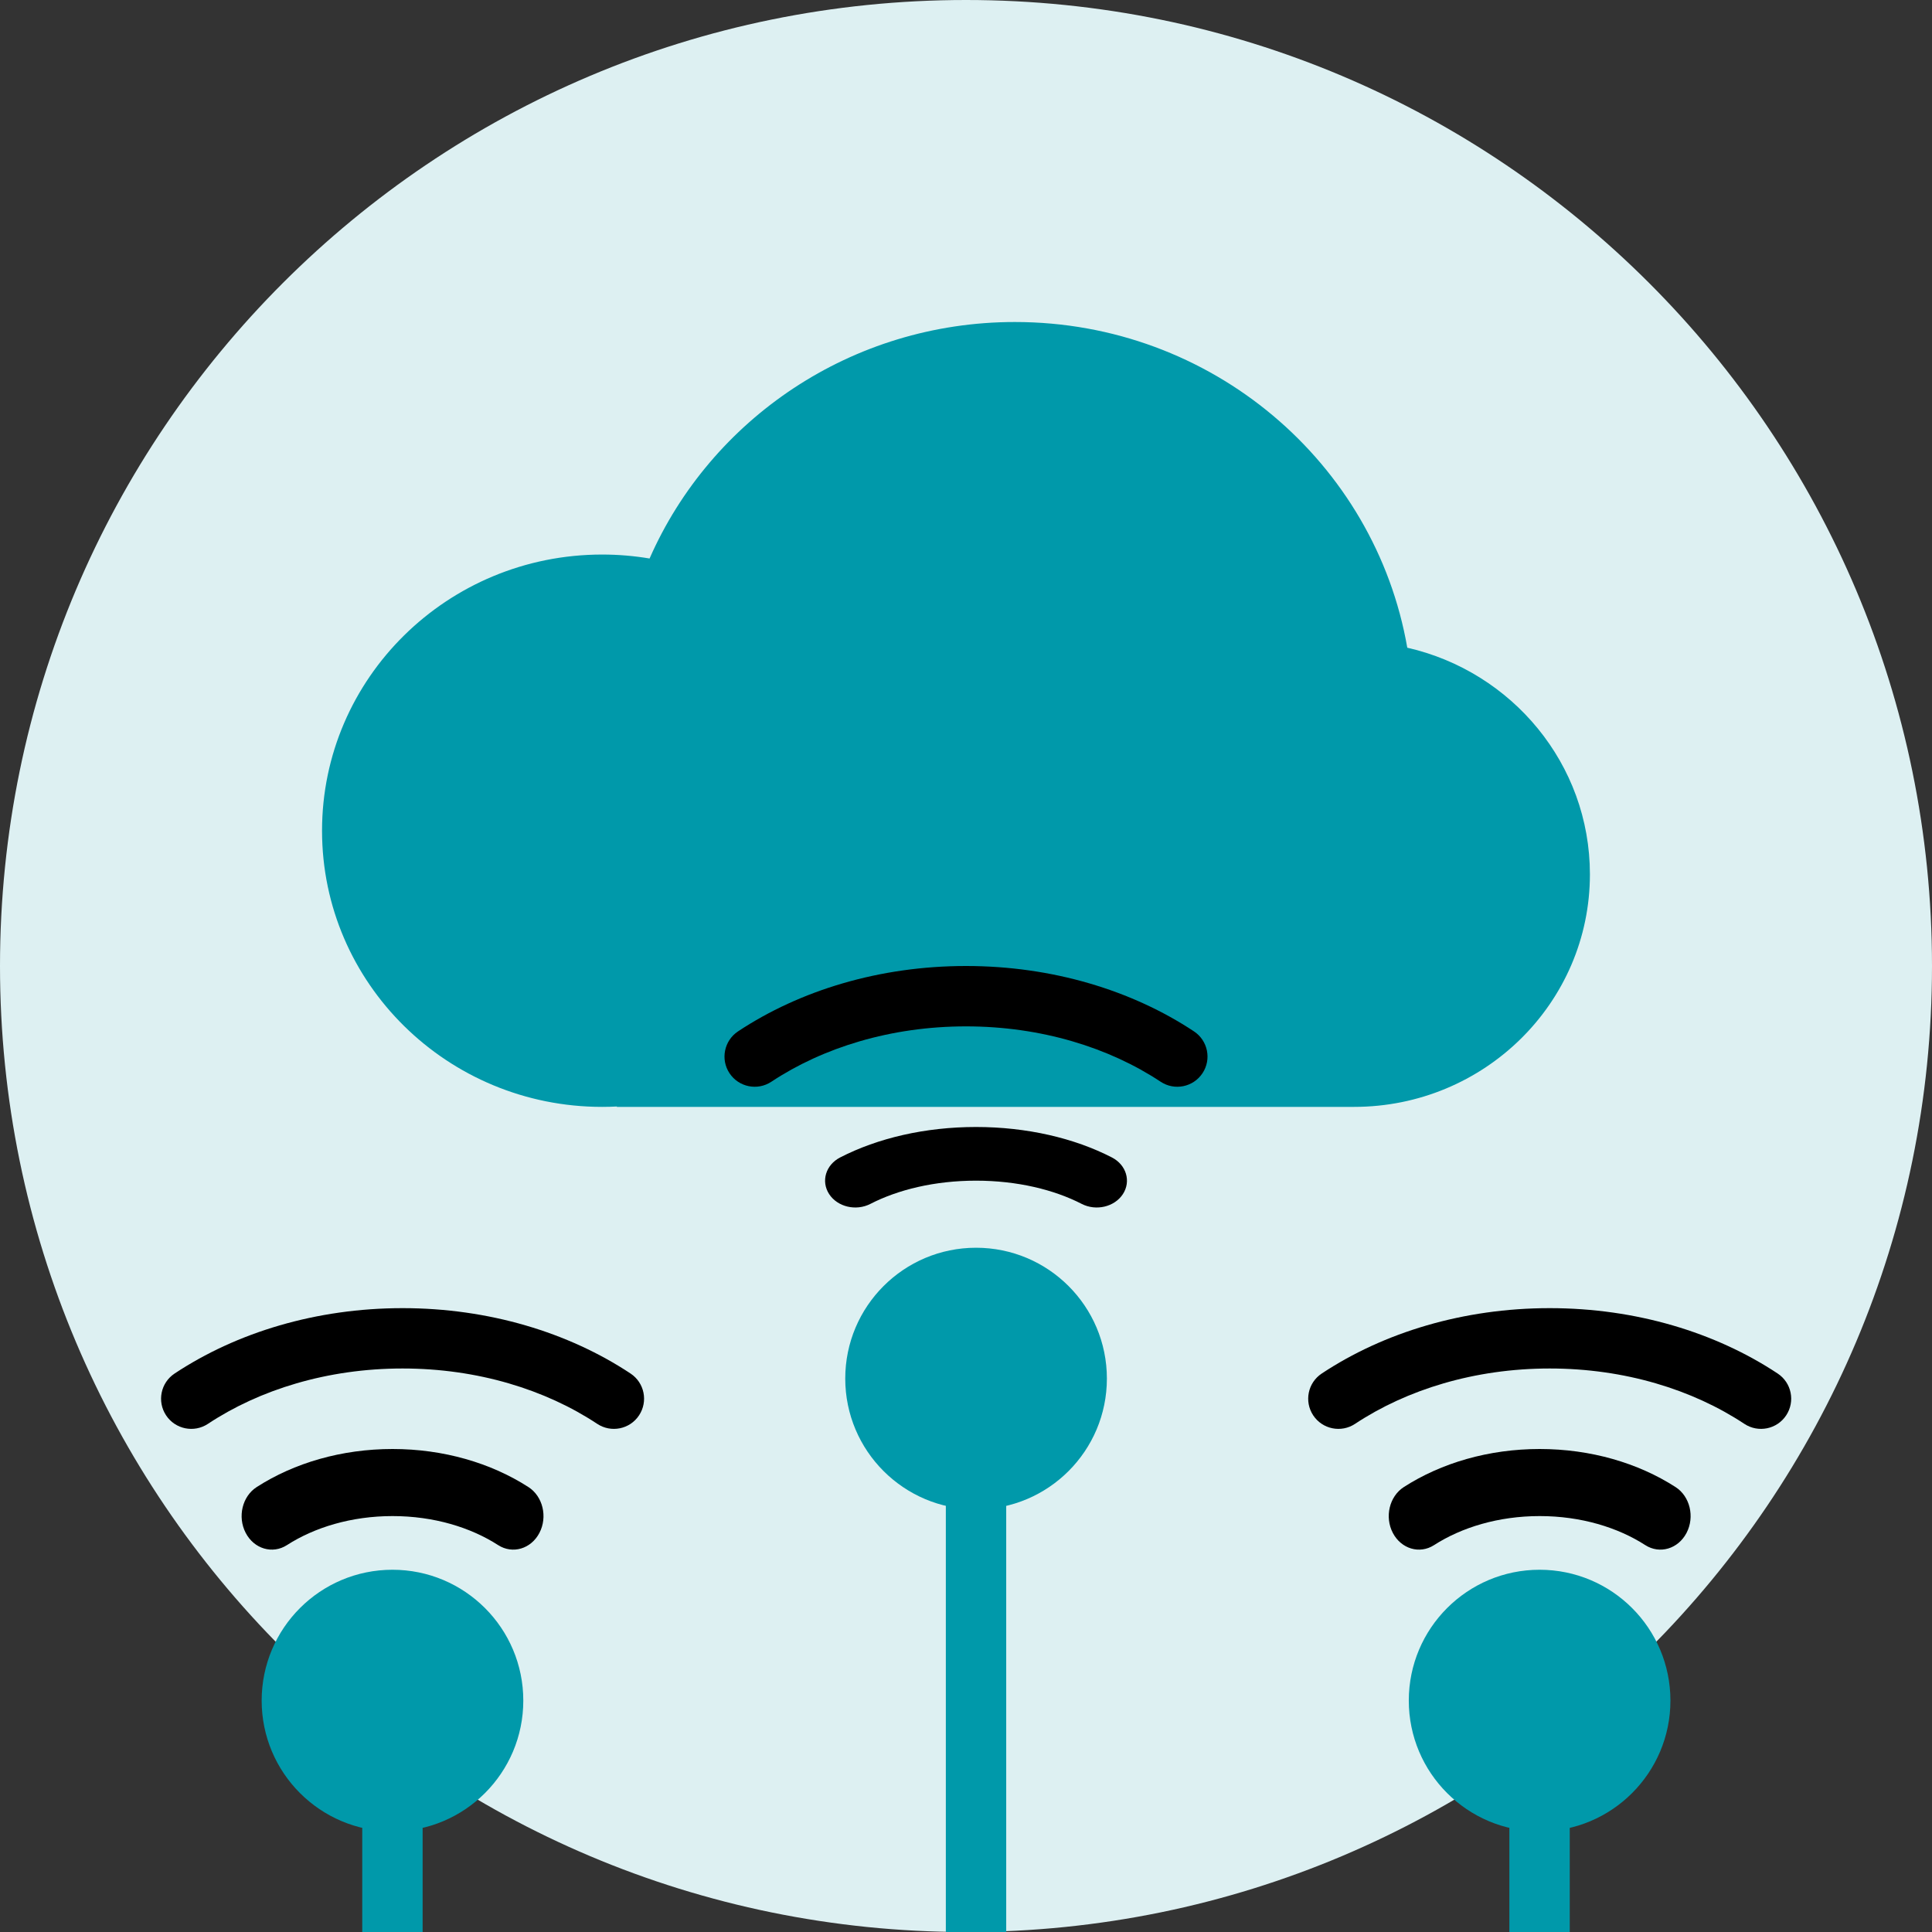
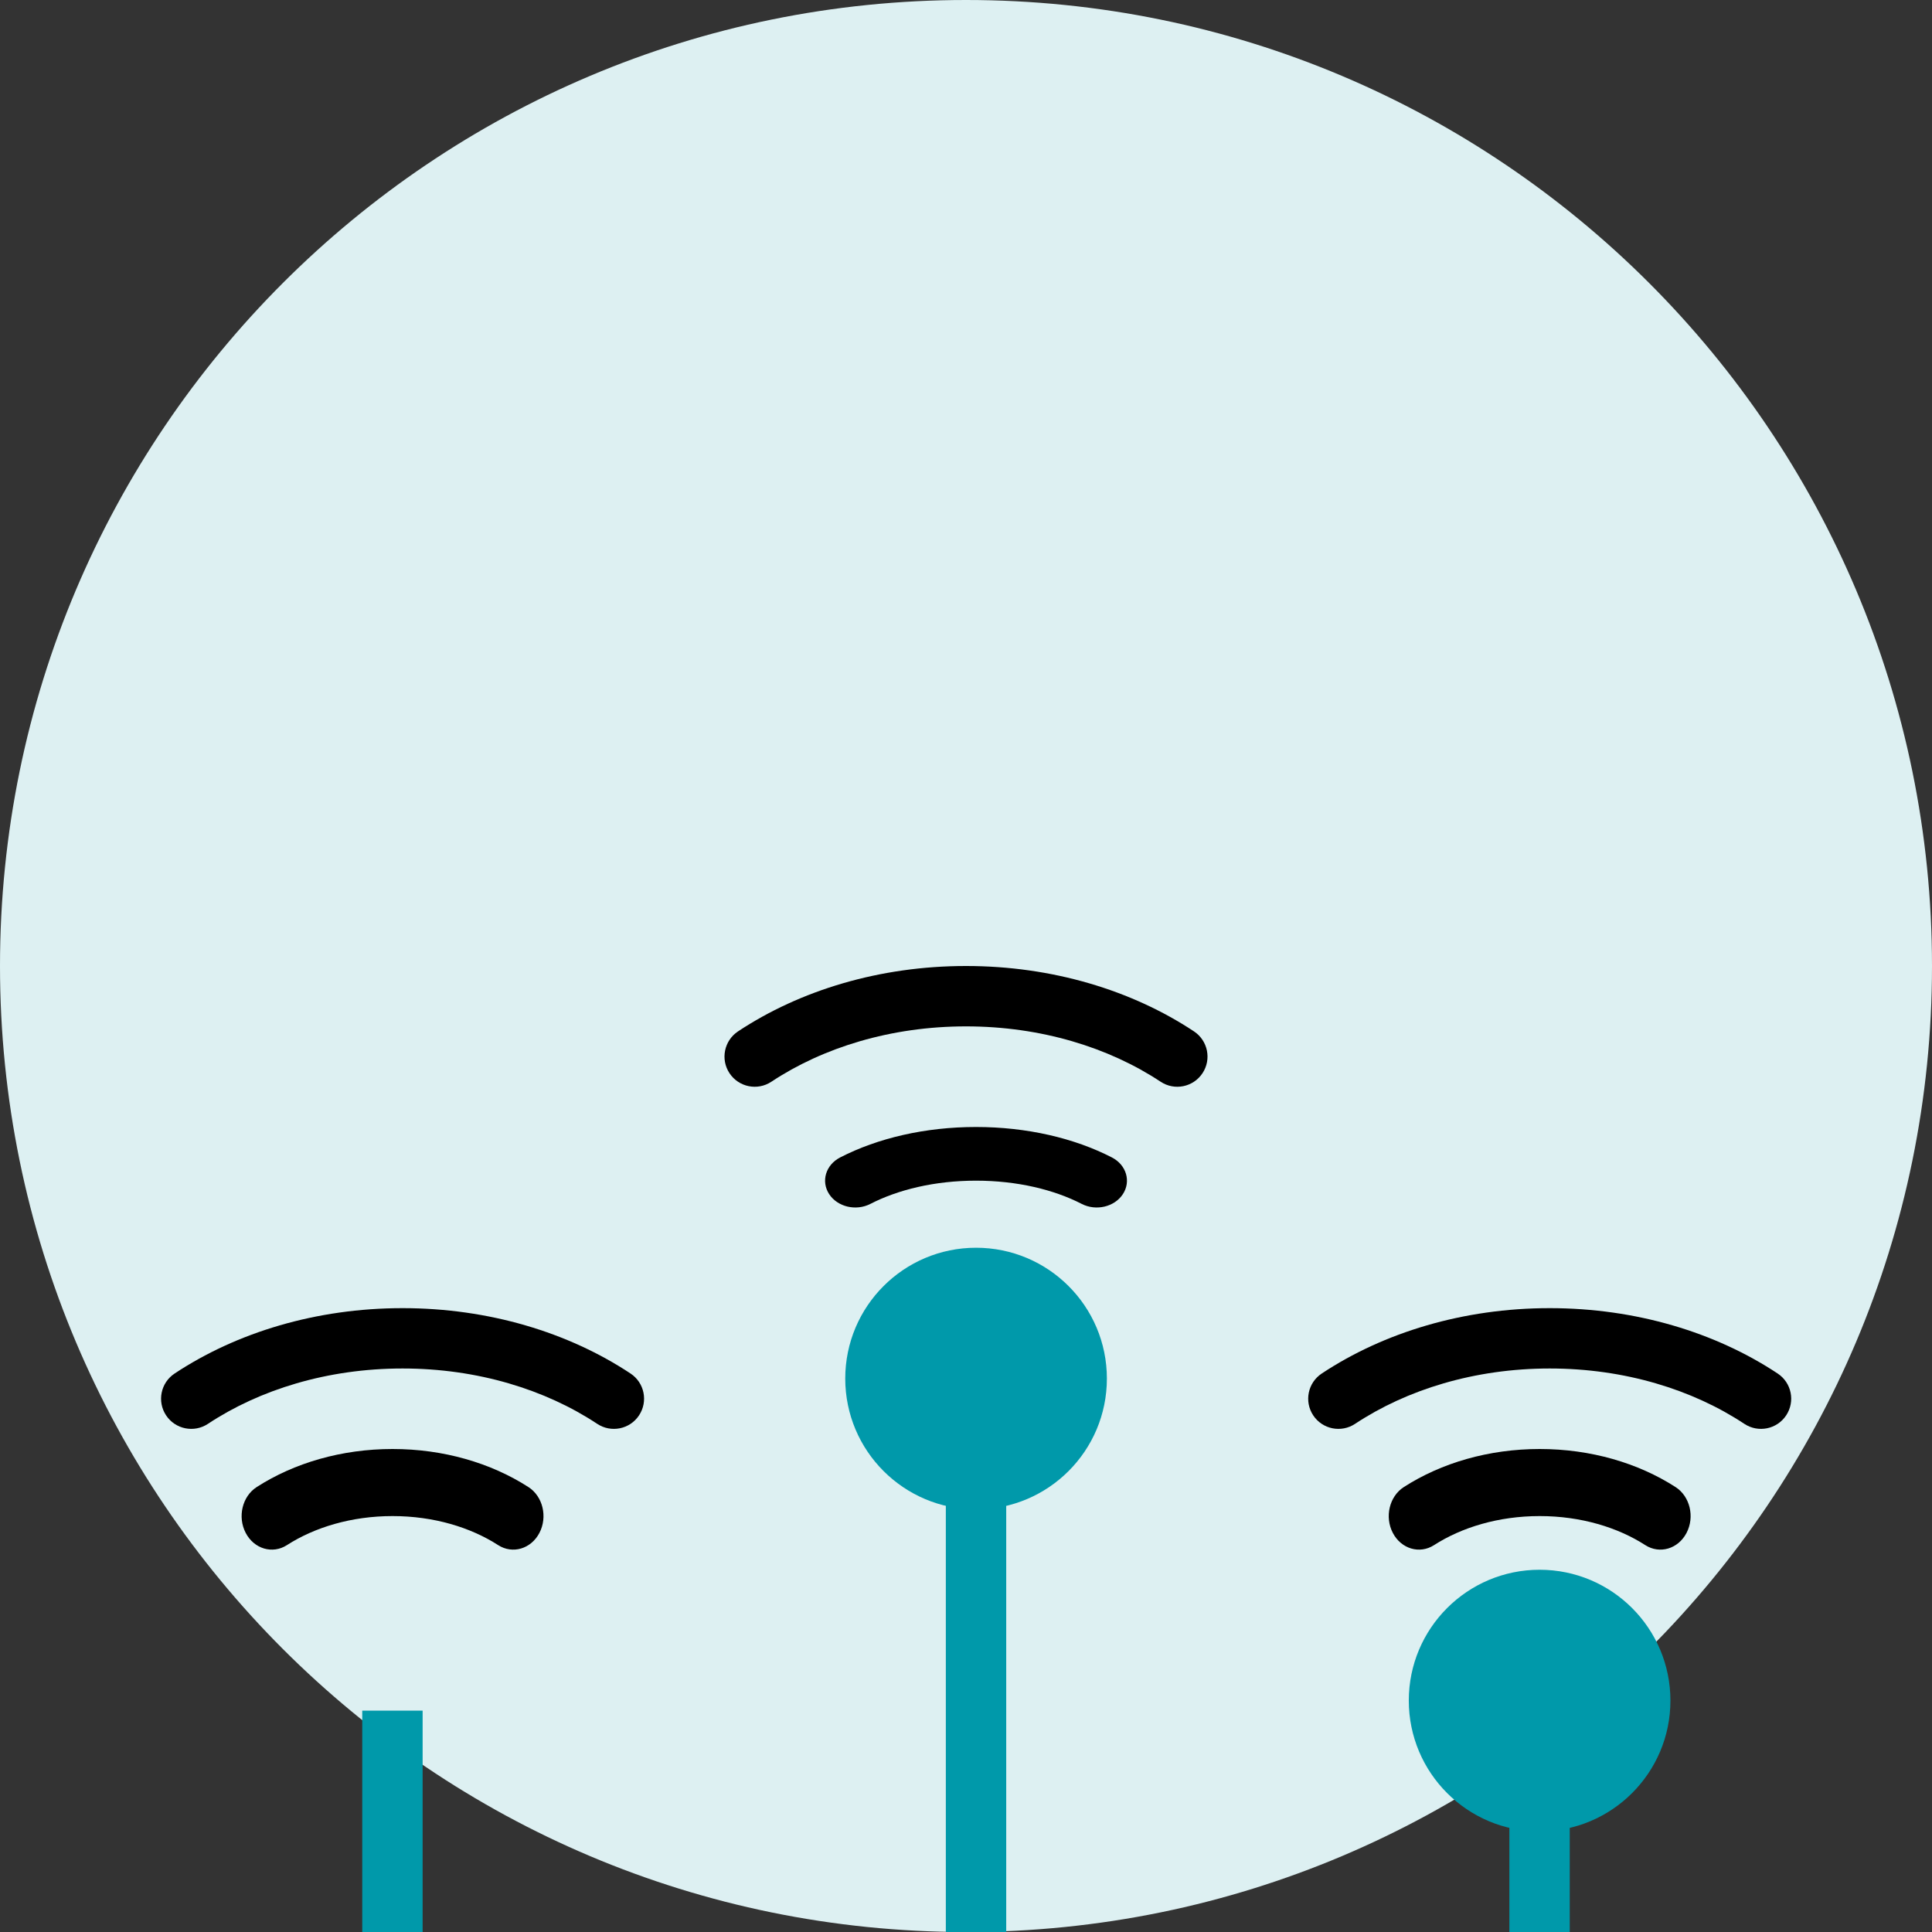
<svg xmlns="http://www.w3.org/2000/svg" width="64" height="64" viewBox="0 0 64 64" fill="none">
  <rect x="0" y="0" width="64" height="64" fill="#333333" stroke="none" />
  <path d="M64 32C64 49.673 49.673 64 32 64C14.327 64 0 49.673 0 32C0 14.327 14.327 0 32 0C49.673 0 64 14.327 64 32Z" fill="#DDF0F2" />
-   <path d="M20.435 36.654C20.274 36.663 20.111 36.667 19.947 36.667C14.822 36.667 10.668 32.571 10.668 27.519C10.668 22.466 14.822 18.37 19.947 18.37C20.482 18.37 21.007 18.415 21.518 18.501C23.544 13.891 28.201 10.667 33.621 10.667C40.14 10.667 45.553 15.329 46.618 21.456C50.084 22.245 52.668 25.306 52.668 28.963C52.668 33.218 49.17 36.667 44.854 36.667H20.435V36.654Z" fill="#0099AA" />
  <path d="M36.667 45.667C36.667 48.06 34.727 50 32.333 50C29.94 50 28 48.06 28 45.667C28 43.273 29.94 41.333 32.333 41.333C34.727 41.333 36.667 43.273 36.667 45.667Z" fill="#0099AA" />
  <path fill-rule="evenodd" clip-rule="evenodd" d="M27.467 39.557C27.19 39.132 27.353 38.588 27.831 38.342C29.074 37.702 30.647 37.333 32.332 37.333C34.017 37.333 35.59 37.702 36.833 38.342C37.311 38.588 37.474 39.132 37.197 39.557C36.92 39.981 36.308 40.126 35.831 39.88C34.922 39.412 33.701 39.111 32.332 39.111C30.963 39.111 29.742 39.412 28.834 39.88C28.356 40.126 27.744 39.981 27.467 39.557Z" fill="black" />
  <path fill-rule="evenodd" clip-rule="evenodd" d="M24.166 35.552C23.861 35.092 23.988 34.471 24.448 34.166C26.504 32.804 29.144 32 32 32C34.856 32 37.496 32.804 39.552 34.166C40.013 34.471 40.139 35.092 39.834 35.552C39.529 36.013 38.908 36.139 38.448 35.834C36.739 34.702 34.489 34 32 34C29.512 34 27.261 34.702 25.552 35.834C25.092 36.139 24.471 36.013 24.166 35.552Z" fill="black" />
  <path d="M55.335 56.334C55.335 58.727 53.395 60.667 51.001 60.667C48.608 60.667 46.668 58.727 46.668 56.334C46.668 53.94 48.608 52 51.001 52C53.395 52 55.335 53.94 55.335 56.334Z" fill="#0099AA" />
  <path fill-rule="evenodd" clip-rule="evenodd" d="M46.139 50.779C45.862 50.248 46.025 49.569 46.503 49.261C47.746 48.461 49.319 48 51.004 48C52.689 48 54.262 48.461 55.505 49.261C55.983 49.569 56.146 50.248 55.869 50.779C55.592 51.31 54.98 51.491 54.502 51.184C53.594 50.599 52.373 50.222 51.004 50.222C49.635 50.222 48.414 50.599 47.505 51.184C47.028 51.491 46.416 51.31 46.139 50.779Z" fill="black" />
  <path fill-rule="evenodd" clip-rule="evenodd" d="M43.502 46.886C43.197 46.425 43.323 45.805 43.784 45.5C45.84 44.138 48.48 43.334 51.336 43.334C54.192 43.334 56.832 44.138 58.888 45.5C59.349 45.805 59.474 46.425 59.169 46.886C58.865 47.346 58.244 47.472 57.784 47.167C56.075 46.035 53.825 45.333 51.336 45.333C48.847 45.333 46.597 46.035 44.888 47.167C44.428 47.472 43.807 47.346 43.502 46.886Z" fill="black" />
-   <path d="M17.335 56.334C17.335 58.727 15.395 60.667 13.001 60.667C10.608 60.667 8.668 58.727 8.668 56.334C8.668 53.94 10.608 52 13.001 52C15.395 52 17.335 53.94 17.335 56.334Z" fill="#0099AA" />
  <path fill-rule="evenodd" clip-rule="evenodd" d="M8.139 50.779C7.862 50.248 8.025 49.569 8.503 49.261C9.746 48.461 11.319 48 13.004 48C14.689 48 16.262 48.461 17.505 49.261C17.983 49.569 18.146 50.248 17.869 50.779C17.592 51.31 16.98 51.491 16.502 51.184C15.594 50.599 14.373 50.222 13.004 50.222C11.635 50.222 10.414 50.599 9.505 51.184C9.028 51.491 8.416 51.31 8.139 50.779Z" fill="black" />
  <path fill-rule="evenodd" clip-rule="evenodd" d="M5.502 46.886C5.197 46.425 5.323 45.805 5.784 45.5C7.84 44.138 10.48 43.334 13.336 43.334C16.192 43.334 18.832 44.138 20.888 45.5C21.349 45.805 21.474 46.425 21.169 46.886C20.865 47.346 20.244 47.472 19.784 47.167C18.075 46.035 15.825 45.333 13.336 45.333C10.847 45.333 8.597 46.035 6.888 47.167C6.428 47.472 5.807 47.346 5.502 46.886Z" fill="black" />
  <path fill-rule="evenodd" clip-rule="evenodd" d="M31.332 64L31.332 46.667L33.332 46.667L33.332 64L31.332 64Z" fill="#0099AA" />
  <path fill-rule="evenodd" clip-rule="evenodd" d="M50 64L50 56.667L52 56.667L52 64L50 64Z" fill="#0099AA" />
  <path fill-rule="evenodd" clip-rule="evenodd" d="M12 64L12 56.667L14 56.667L14 64L12 64Z" fill="#0099AA" />
</svg>